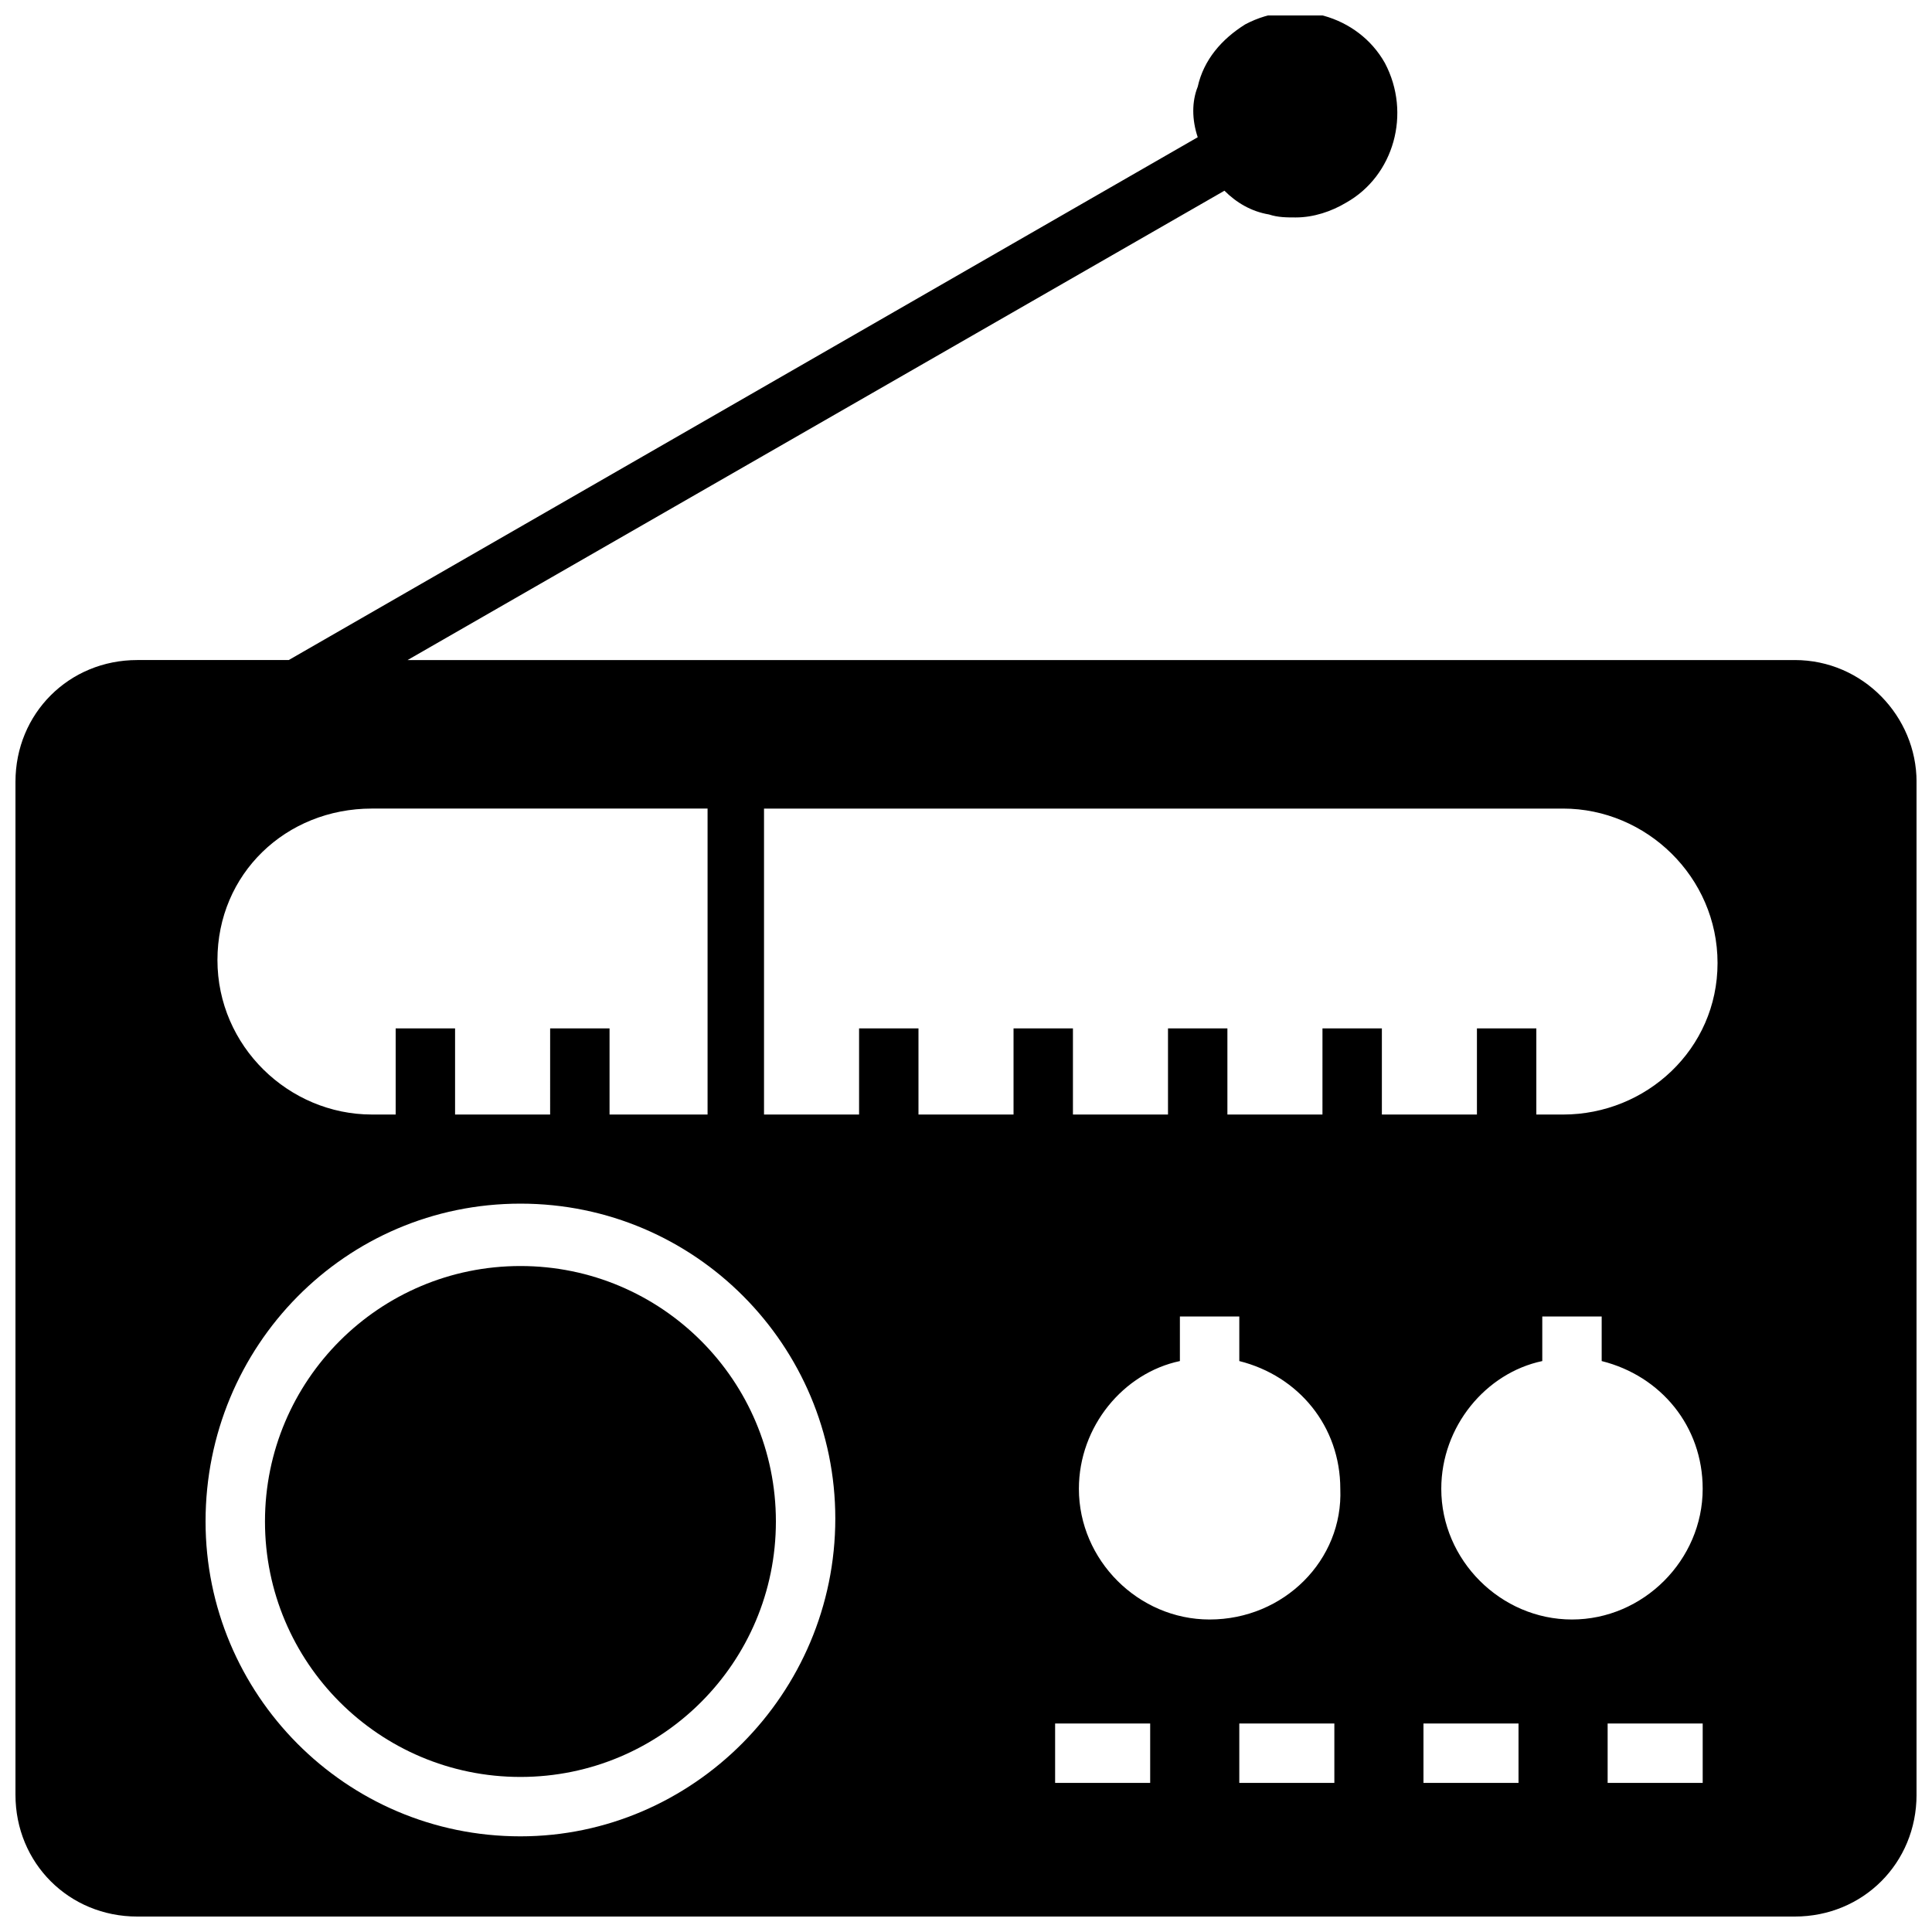
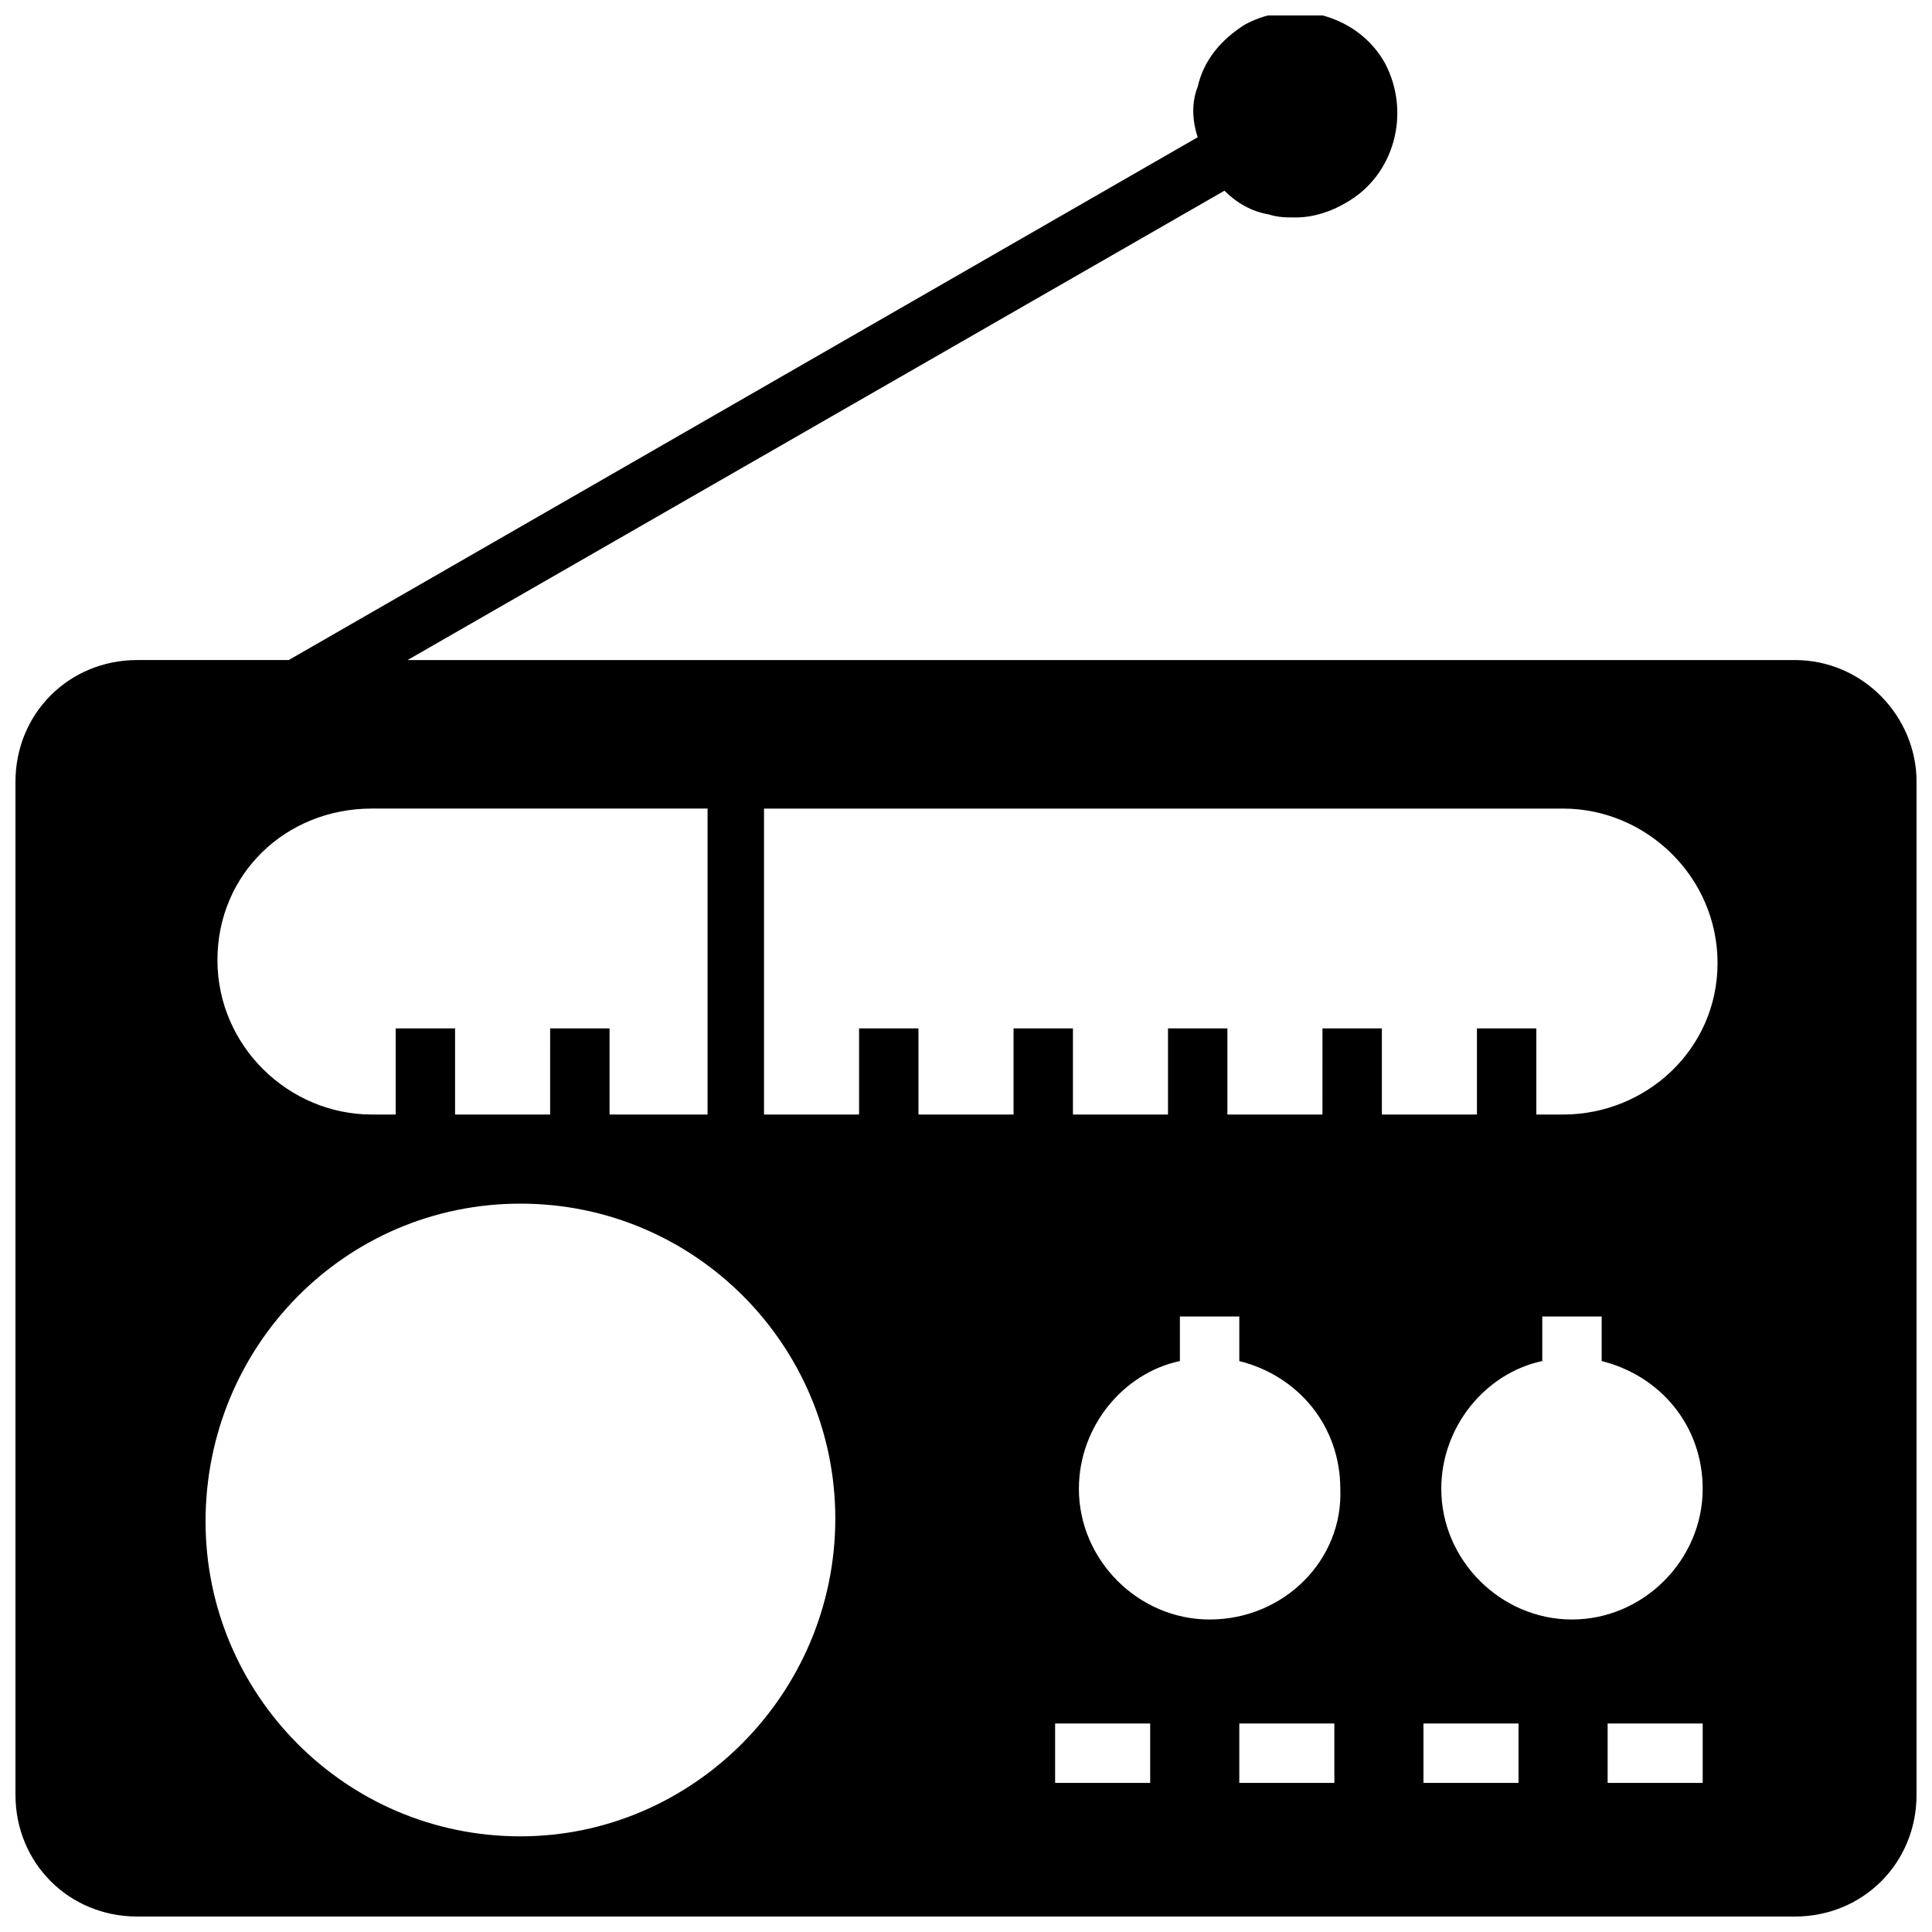
<svg xmlns="http://www.w3.org/2000/svg" width="800px" height="800px" version="1.1" viewBox="144 144 512 512">
  <defs>
    <clipPath id="a">
      <path d="m148.09 148.09h503.81v503.81h-503.81z" />
    </clipPath>
  </defs>
-   <path d="m349.62 547.21c0 37.387-30.309 67.699-67.699 67.699s-67.699-30.312-67.699-67.699c0-37.391 30.309-67.699 67.699-67.699s67.699 30.309 67.699 67.699" />
  <g clip-path="url(#a)">
    <path d="m619.63 318.92h-367.62l216.48-124.38c3.148 3.148 7.086 5.512 11.809 6.297 2.363 0.789 4.723 0.789 7.086 0.789 4.723 0 9.445-1.574 13.383-3.938 12.594-7.086 17.32-23.617 10.234-37-7.086-12.594-23.617-17.32-37-10.234-6.297 3.938-11.02 9.445-12.594 16.531-1.574 3.938-1.574 8.66 0 13.383l-240.89 138.55h-40.148c-18.105 0-32.273 14.168-32.273 32.273v268.44c0 18.105 14.168 32.273 32.273 32.273h439.26c18.105 0 32.273-14.168 32.273-32.273l0.004-268.44c0-17.316-14.168-32.273-32.273-32.273zm-377.07 39.359h88.953v81.082h-25.977v-22.828h-15.742l-0.004 22.828h-25.191v-22.828h-15.742v22.828h-6.297c-22.043 0-40.934-18.105-40.934-40.934 0-22.832 18.105-40.148 40.934-40.148zm39.359 272.37c-46.445 0-83.445-37.785-83.445-83.445 0.004-46.441 37-84.227 83.445-84.227 46.445 0 83.445 37.785 83.445 83.445 0 46.441-37.789 84.227-83.445 84.227zm166.89-14.168h-25.191v-15.742h25.191zm48.809 0h-25.191v-15.742h25.191zm-33.062-43.297c-18.895 0-34.637-15.742-34.637-34.637 0-16.531 11.809-30.699 26.766-33.852v-11.809h15.742v11.809c15.742 3.938 26.766 17.32 26.766 33.852 0.785 18.891-14.957 34.637-34.637 34.637zm81.867 43.297h-25.191v-15.742h25.191zm48.809 0h-25.191v-15.742h25.191zm-34.641-43.297c-18.895 0-34.637-15.742-34.637-34.637 0-16.531 11.809-30.699 26.766-33.852v-11.809h15.742v11.809c15.742 3.938 26.766 17.32 26.766 33.852 0.004 18.891-15.742 34.637-34.637 34.637zm-2.359-133.82h-7.086v-22.828h-15.742v22.828h-25.191v-22.828h-15.742l-0.004 22.828h-25.191v-22.828h-15.742v22.828h-25.191v-22.828h-15.742v22.828h-25.191v-22.828h-15.742v22.828h-25.191v-81.082h211.76c22.043 0 40.934 18.105 40.934 40.934 0 22.828-18.891 40.148-40.934 40.148z" />
  </g>
</svg>